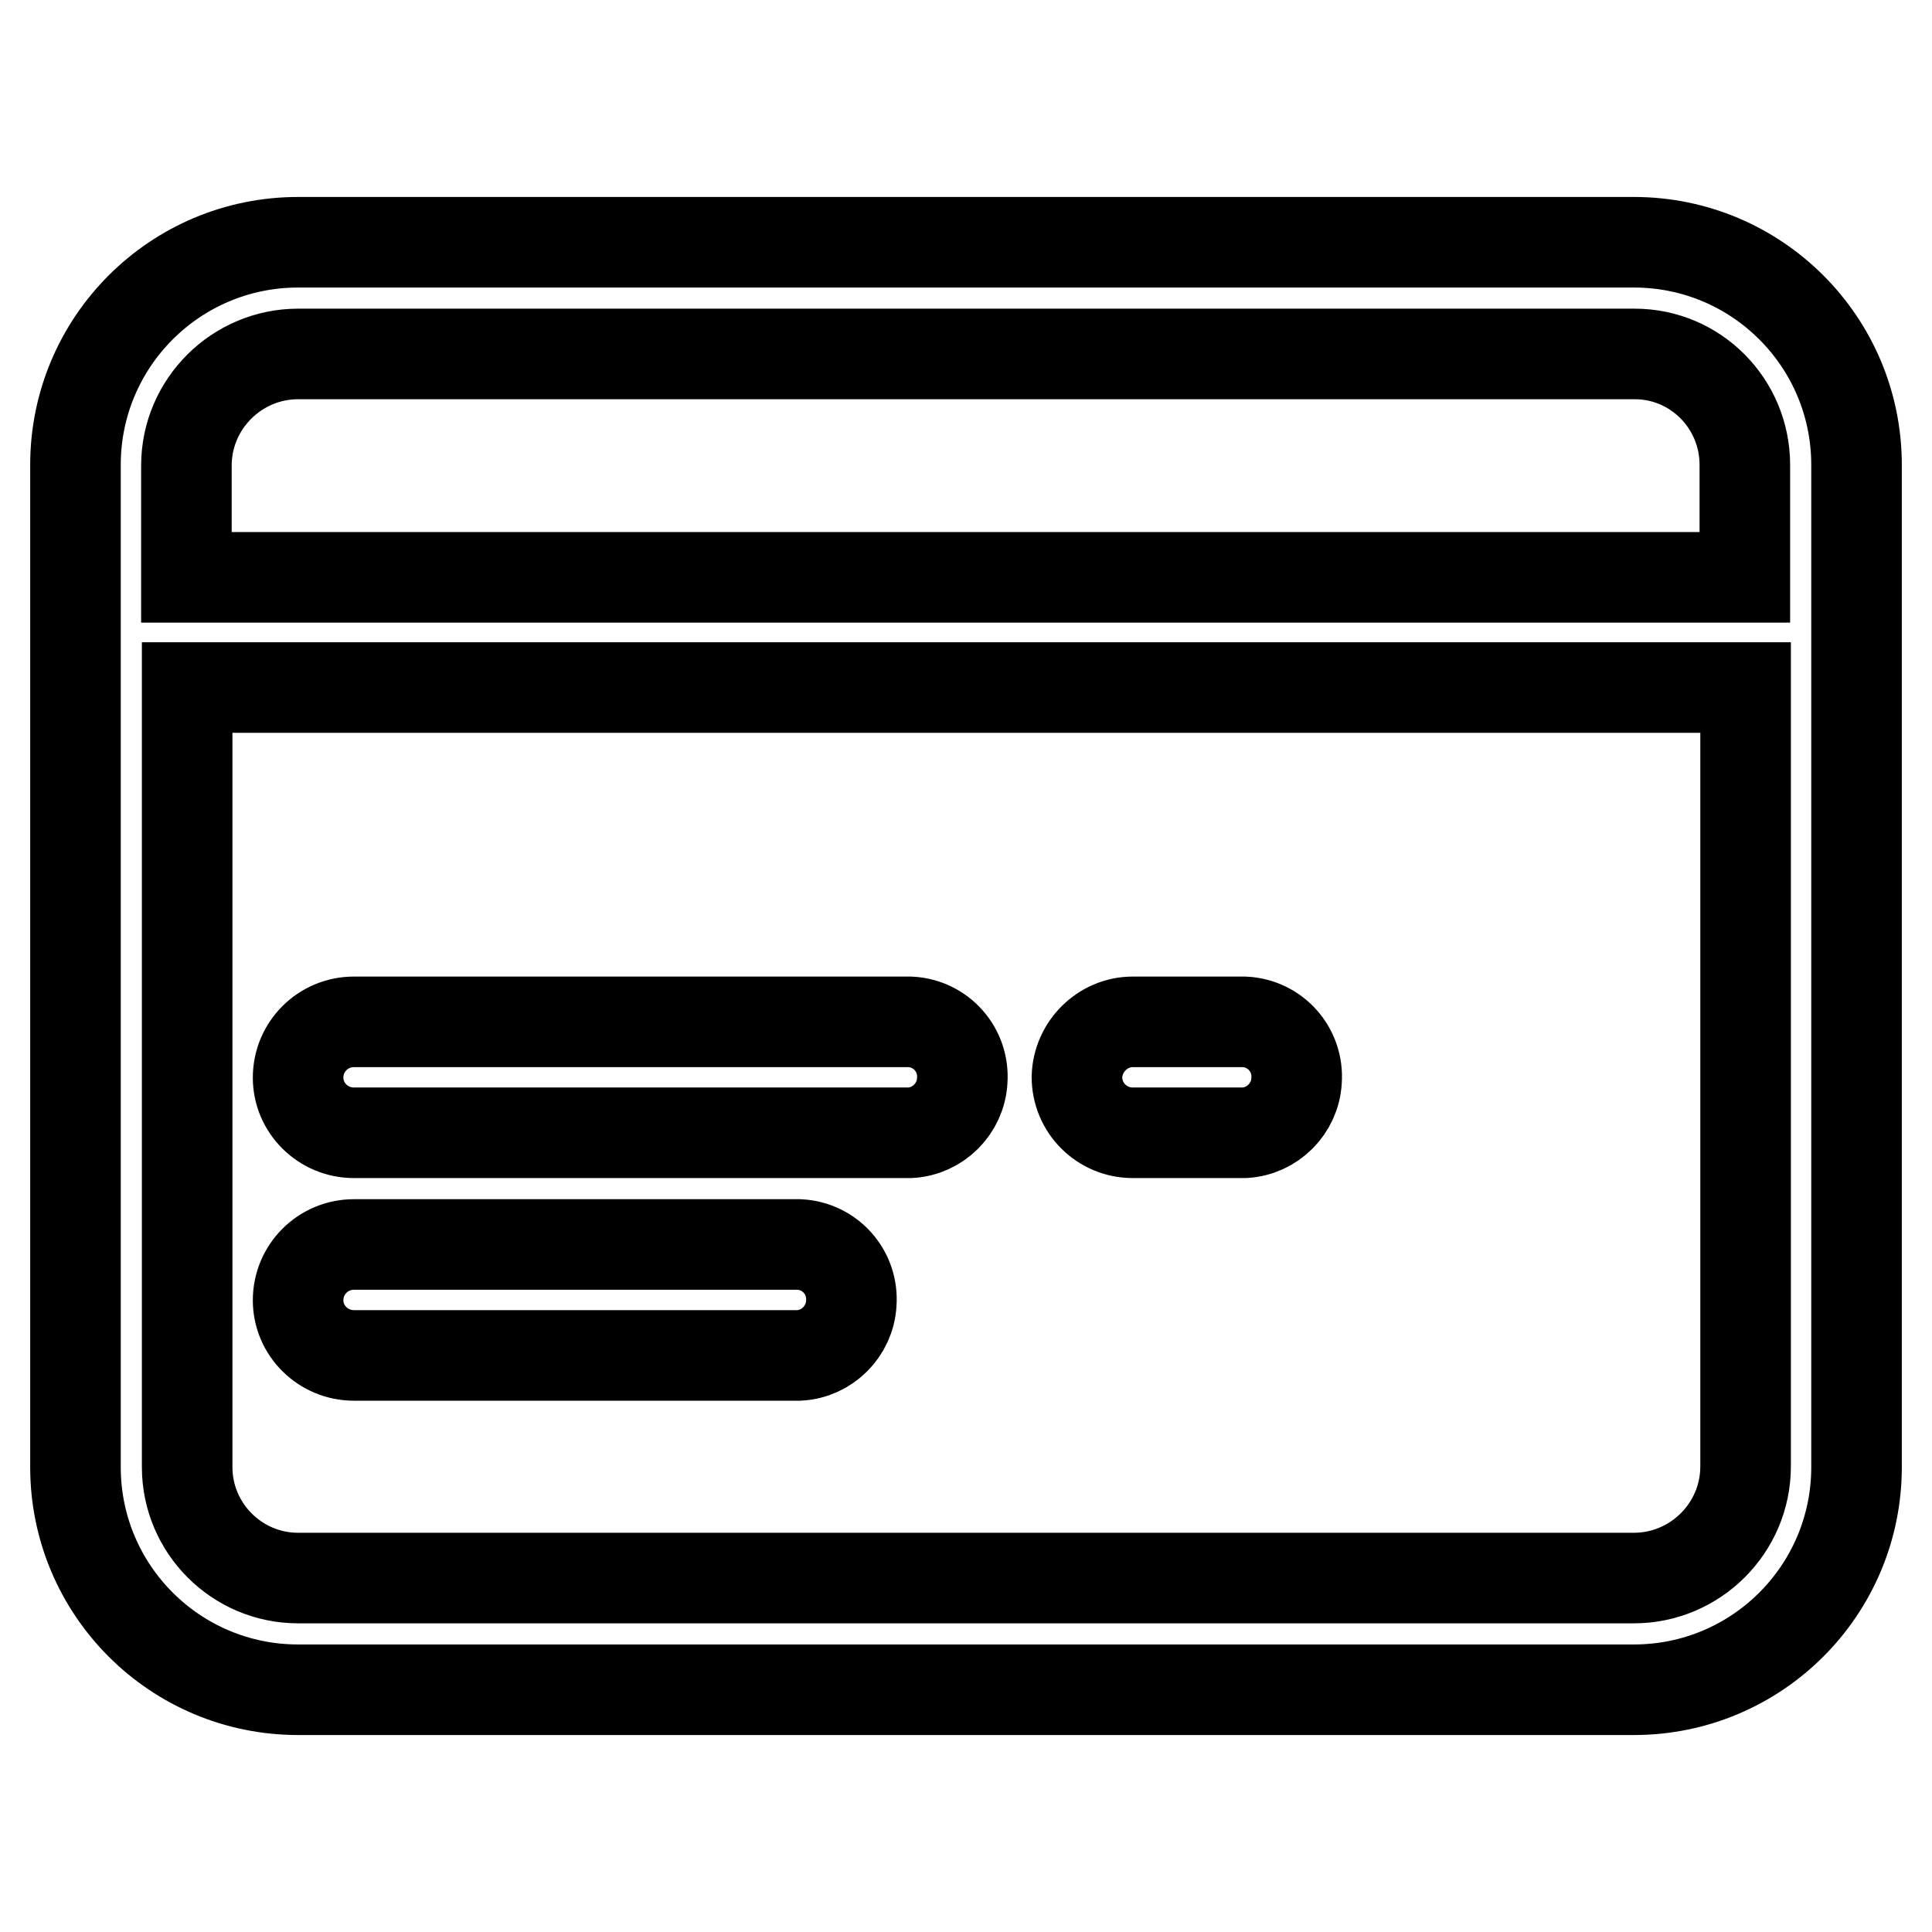
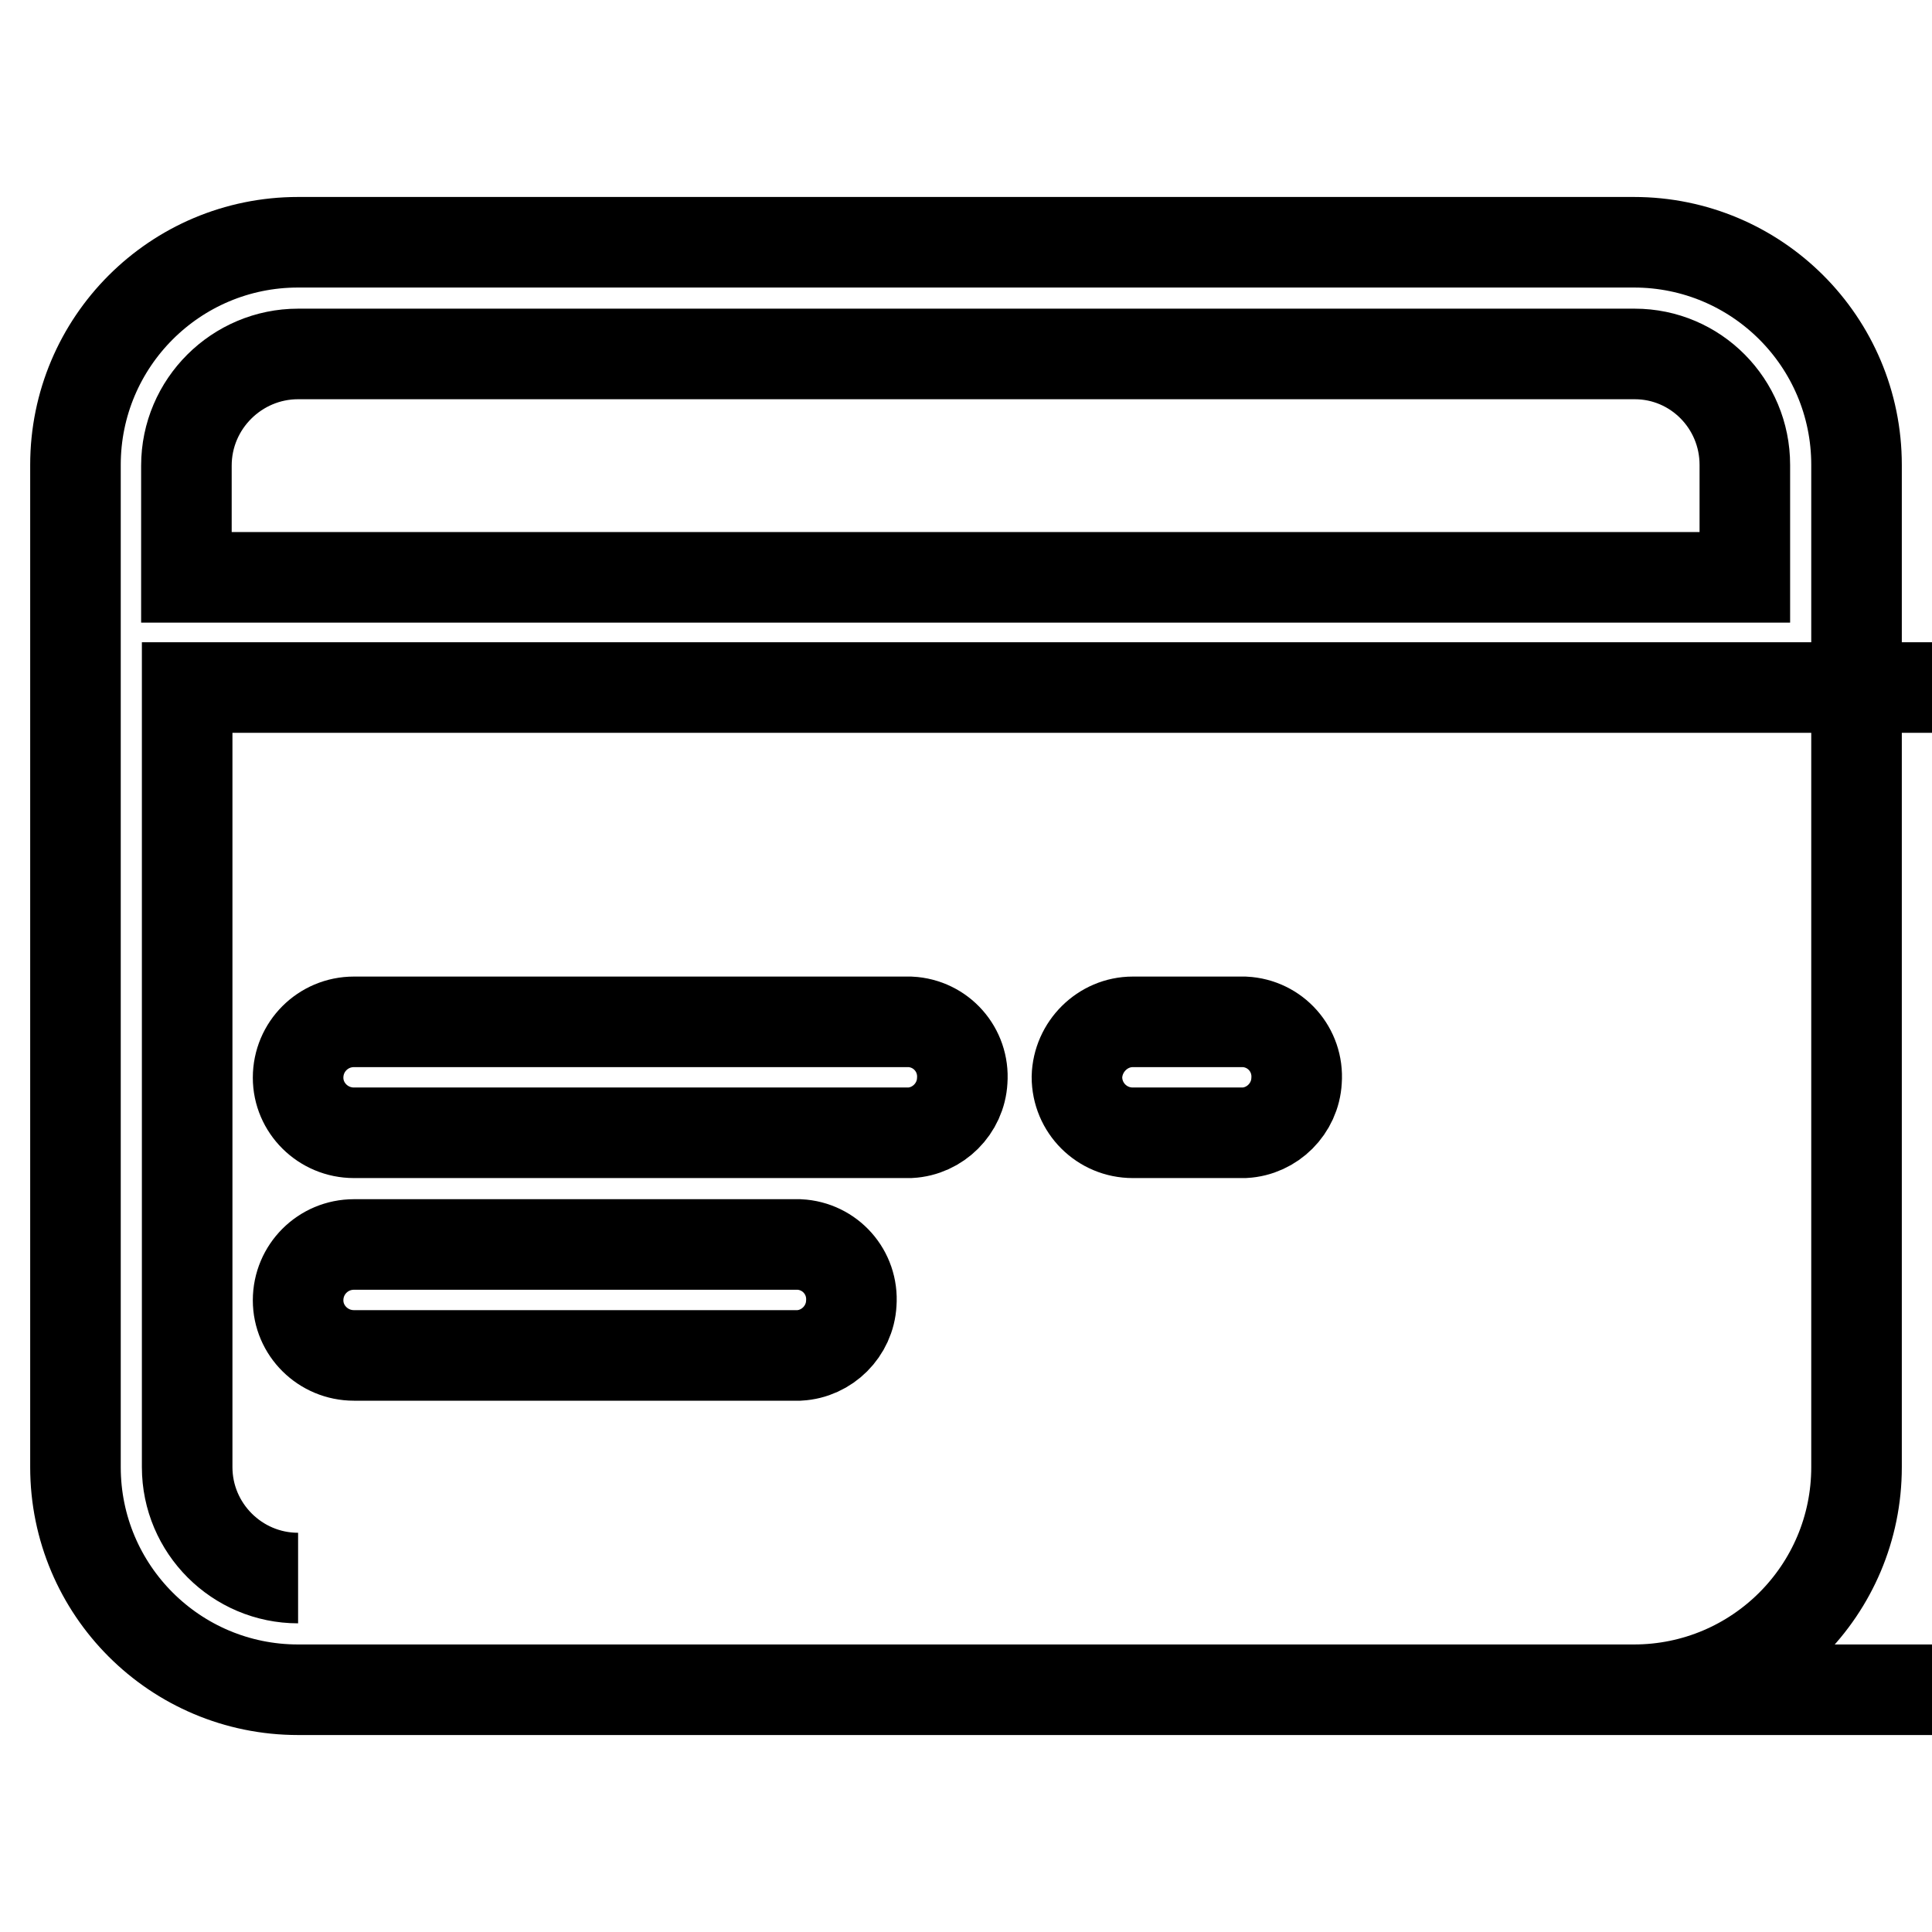
<svg xmlns="http://www.w3.org/2000/svg" version="1.1" x="0px" y="0px" viewBox="0 0 256 256" enable-background="new 0 0 256 256" xml:space="preserve">
  <g>
-     <path stroke-width="12" fill-opacity="0" stroke="#000000" d="M216.5,223.9h-177c-16.3,0-29.5-13.2-29.5-29.5V61.6c0-16.3,13.2-29.5,29.5-29.5l0,0h177 c16.3,0,29.5,13.2,29.5,29.5v132.8C246,210.7,232.8,223.9,216.5,223.9C216.5,223.9,216.5,223.9,216.5,223.9 M39.5,209.1h177 c8.1,0,14.8-6.6,14.8-14.8V91.1H24.8v103.3C24.8,202.5,31.4,209.1,39.5,209.1 M216.5,46.9h-177c-8.1,0-14.8,6.6-14.8,14.8v14.8 h206.5V61.6c0-8.1-6.5-14.7-14.6-14.7C216.6,46.9,216.5,46.9,216.5,46.9 M46.9,135.4h73.7c4.1,0.2,7.2,3.7,6.9,7.8 c-0.2,3.7-3.2,6.7-6.9,6.9H46.9c-4.1,0-7.4-3.3-7.4-7.3c0,0,0,0,0,0C39.5,138.7,42.8,135.4,46.9,135.4 C46.9,135.4,46.9,135.4,46.9,135.4 M46.9,164.9h59c4.1,0.2,7.2,3.7,6.9,7.8c-0.2,3.7-3.2,6.7-6.9,6.9h-59c-4.1,0-7.4-3.3-7.4-7.3 c0,0,0,0,0,0C39.5,168.2,42.8,164.9,46.9,164.9C46.8,164.9,46.9,164.9,46.9,164.9 M150.1,135.4h14.8c4.1,0.2,7.2,3.7,6.9,7.8 c-0.2,3.7-3.2,6.7-6.9,6.9h-14.8c-4.1,0-7.4-3.3-7.4-7.4C142.8,138.7,146.1,135.4,150.1,135.4L150.1,135.4z" />
+     <path stroke-width="12" fill-opacity="0" stroke="#000000" d="M216.5,223.9h-177c-16.3,0-29.5-13.2-29.5-29.5V61.6c0-16.3,13.2-29.5,29.5-29.5l0,0h177 c16.3,0,29.5,13.2,29.5,29.5v132.8C246,210.7,232.8,223.9,216.5,223.9C216.5,223.9,216.5,223.9,216.5,223.9 h177 c8.1,0,14.8-6.6,14.8-14.8V91.1H24.8v103.3C24.8,202.5,31.4,209.1,39.5,209.1 M216.5,46.9h-177c-8.1,0-14.8,6.6-14.8,14.8v14.8 h206.5V61.6c0-8.1-6.5-14.7-14.6-14.7C216.6,46.9,216.5,46.9,216.5,46.9 M46.9,135.4h73.7c4.1,0.2,7.2,3.7,6.9,7.8 c-0.2,3.7-3.2,6.7-6.9,6.9H46.9c-4.1,0-7.4-3.3-7.4-7.3c0,0,0,0,0,0C39.5,138.7,42.8,135.4,46.9,135.4 C46.9,135.4,46.9,135.4,46.9,135.4 M46.9,164.9h59c4.1,0.2,7.2,3.7,6.9,7.8c-0.2,3.7-3.2,6.7-6.9,6.9h-59c-4.1,0-7.4-3.3-7.4-7.3 c0,0,0,0,0,0C39.5,168.2,42.8,164.9,46.9,164.9C46.8,164.9,46.9,164.9,46.9,164.9 M150.1,135.4h14.8c4.1,0.2,7.2,3.7,6.9,7.8 c-0.2,3.7-3.2,6.7-6.9,6.9h-14.8c-4.1,0-7.4-3.3-7.4-7.4C142.8,138.7,146.1,135.4,150.1,135.4L150.1,135.4z" />
  </g>
</svg>